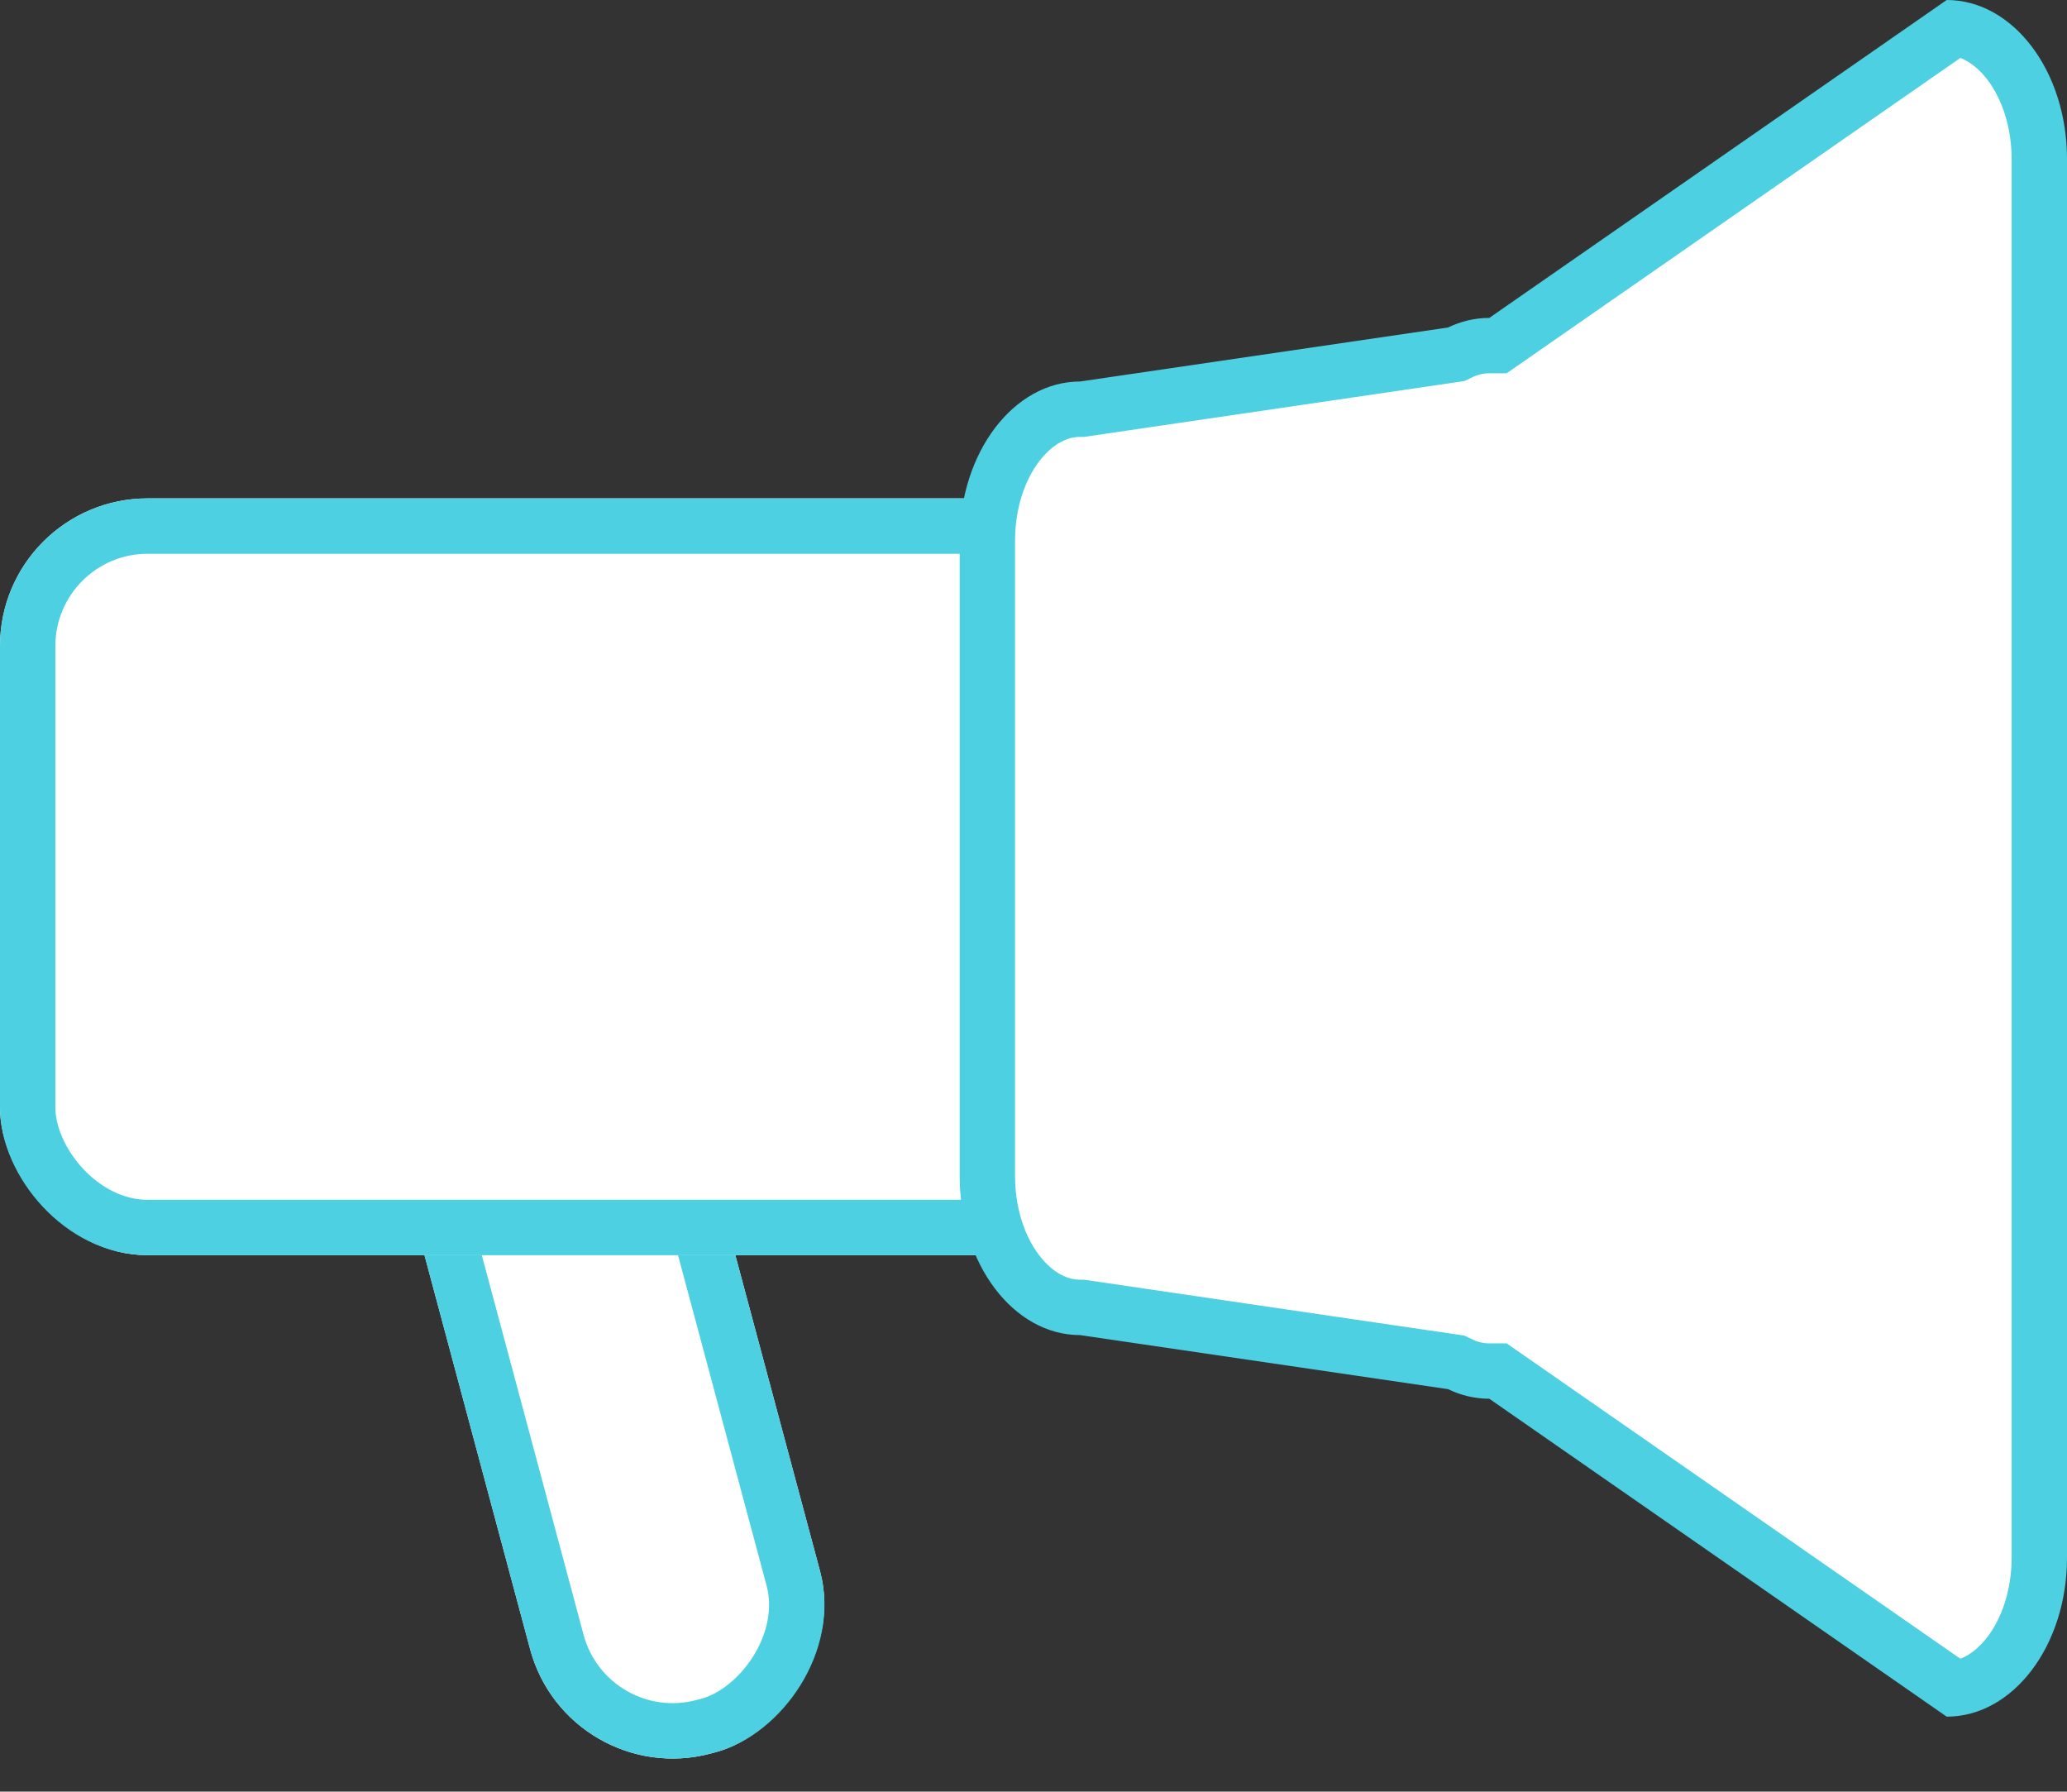
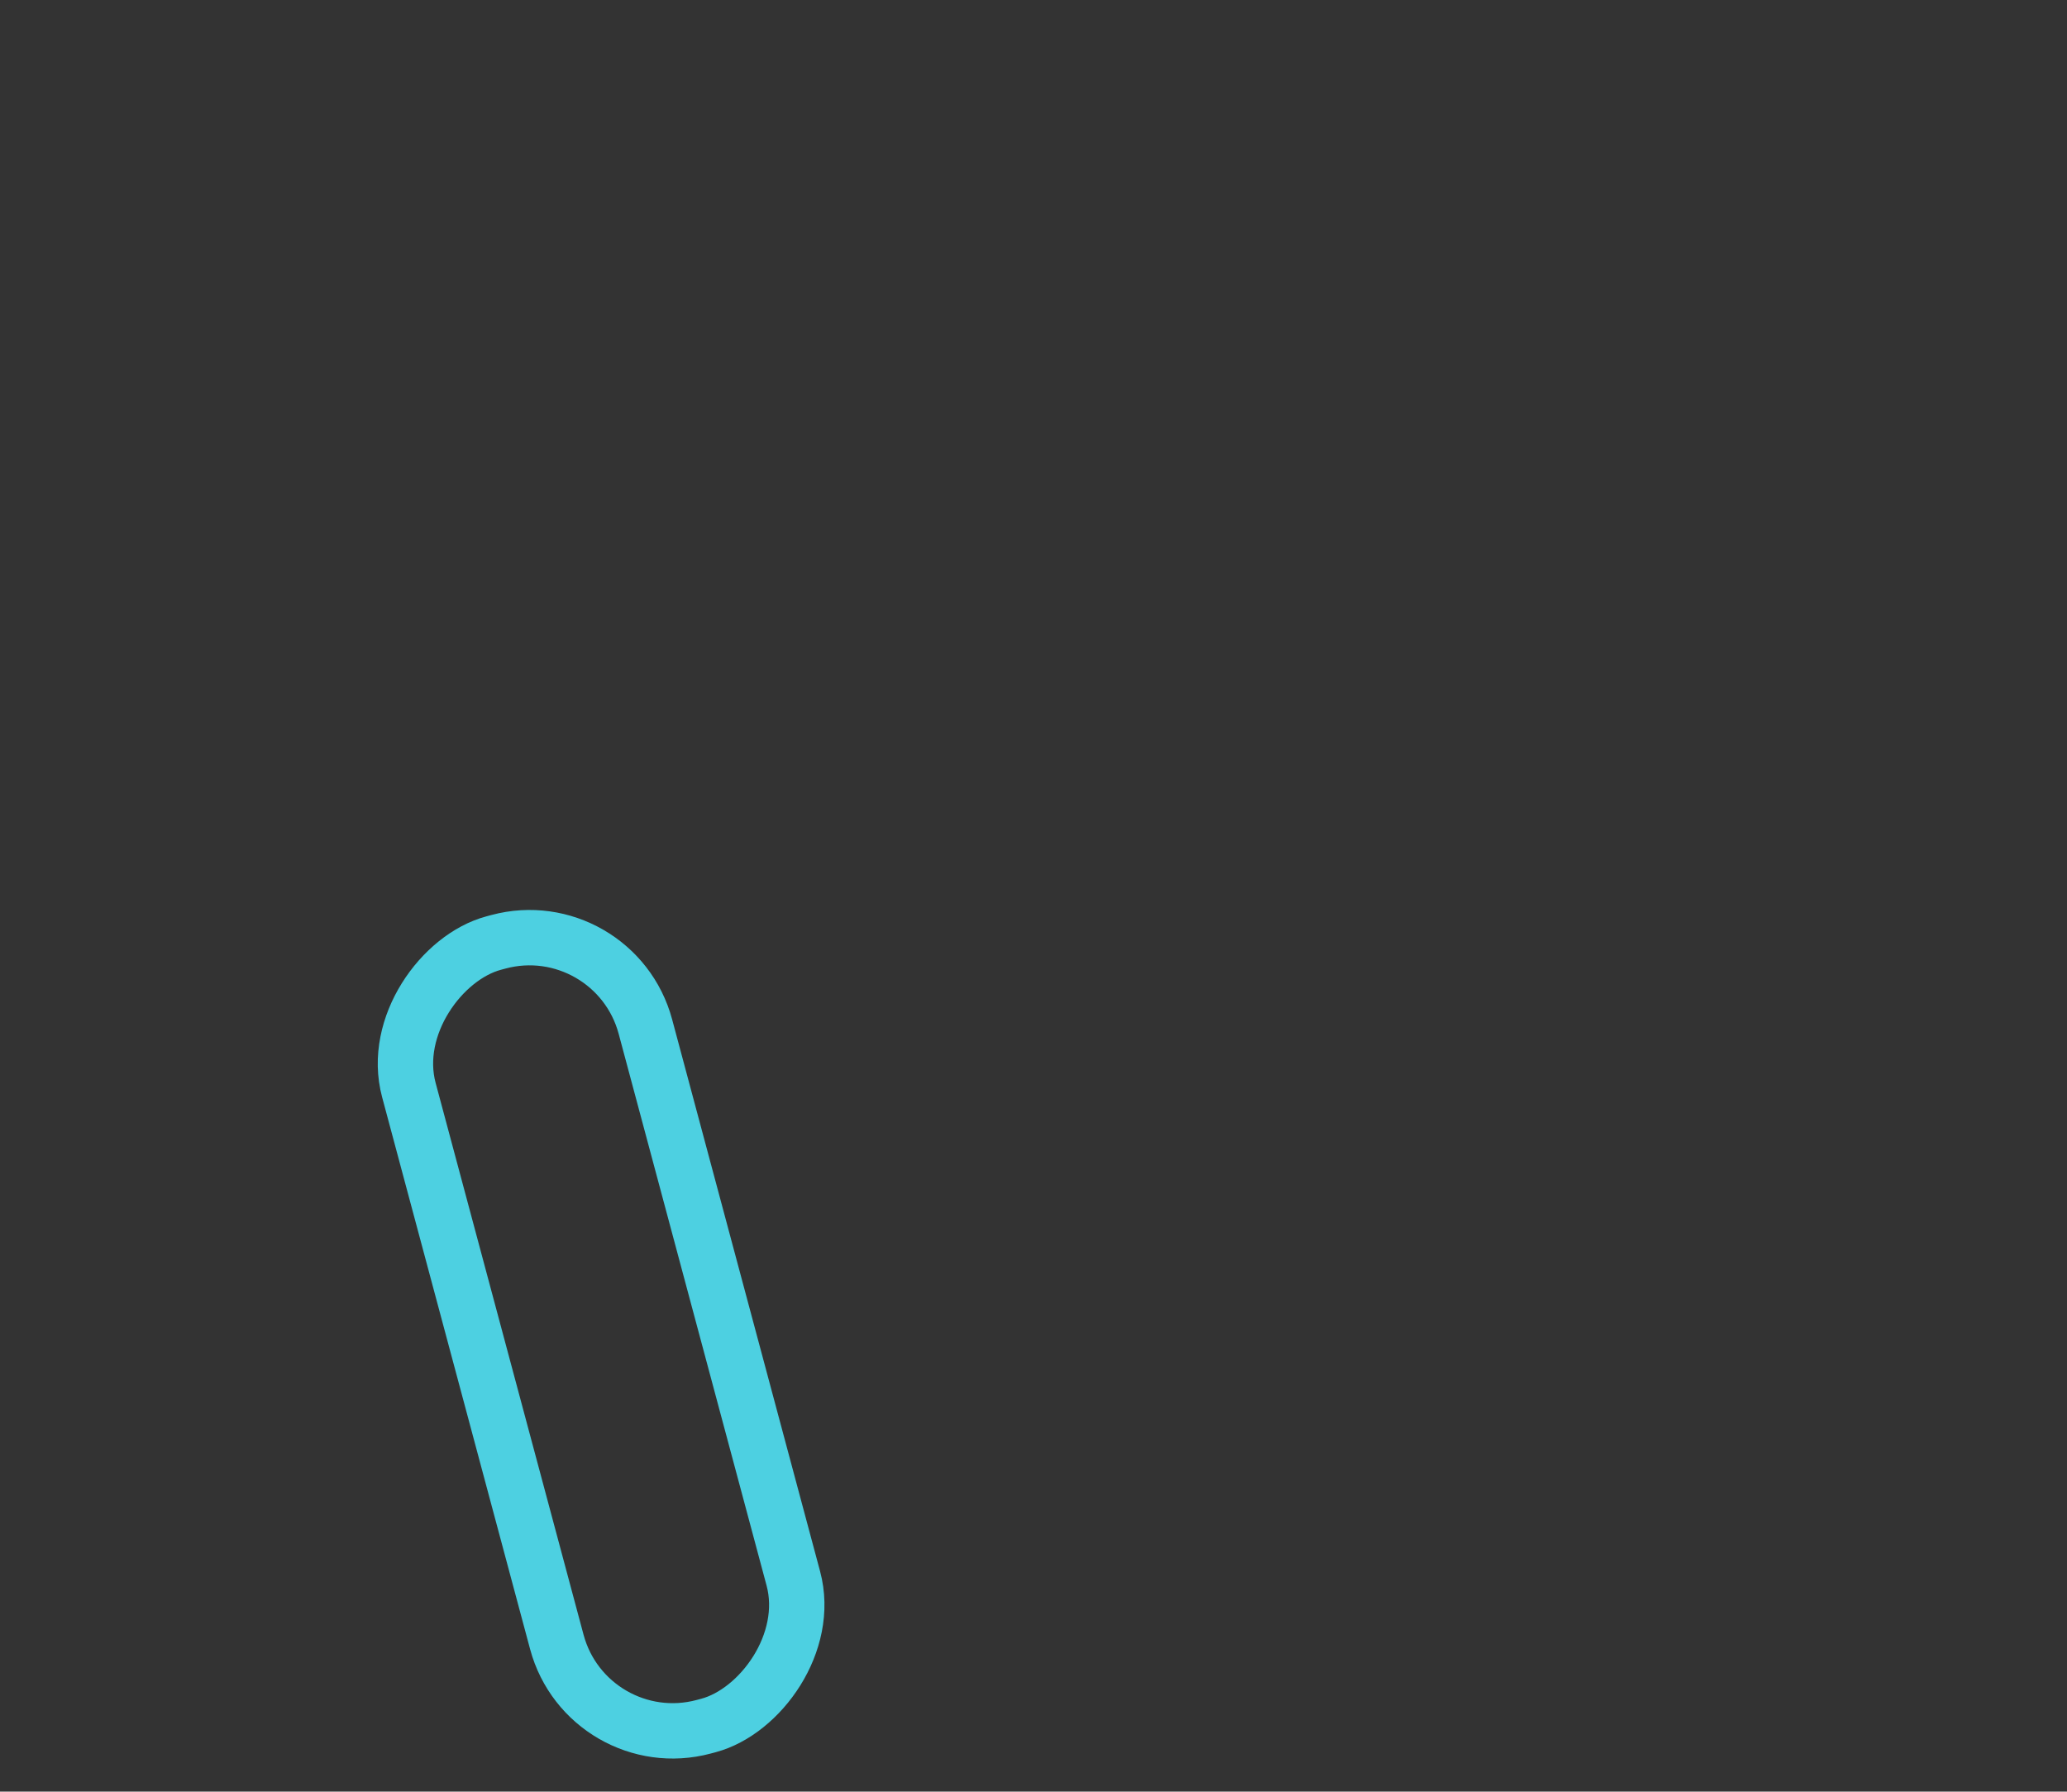
<svg xmlns="http://www.w3.org/2000/svg" width="112" height="97.061" viewBox="0 0 112 97.061">
  <rect x="0" y="0" width="112" height="97.061" fill="#333333" stroke="none" />
  <g id="release_notes" data-name="release notes" transform="translate(-1009 -483.001)">
    <g id="Rechteck_109" data-name="Rechteck 109" transform="matrix(0.259, 0.966, -0.966, 0.259, 1043.348, 530.501)" fill="#fff" stroke="#4dd0e1" stroke-width="3">
-       <rect width="46.95" height="16.267" rx="8" stroke="none" />
      <rect x="1.5" y="1.5" width="43.95" height="13.267" rx="6.5" fill="none" />
    </g>
    <g id="Rechteck_108" data-name="Rechteck 108" transform="translate(1009 510.001)" fill="#fff" stroke="#4dd0e1" stroke-width="3">
-       <rect width="93" height="41" rx="8" stroke="none" />
-       <rect x="1.5" y="1.5" width="90" height="38" rx="6.5" fill="none" />
-     </g>
+       </g>
    <g id="Vereinigungsmenge_4" data-name="Vereinigungsmenge 4" transform="translate(1061 483.001)" fill="#fff">
-       <path d="M 53.913 91.473 L 29.553 74.546 L 29.167 74.277 L 28.697 74.277 C 28.157 74.277 27.623 74.152 27.108 73.905 L 26.903 73.806 L 26.677 73.773 L 6.742 70.845 L 6.633 70.829 L 6.524 70.829 C 5.262 70.829 4.048 70.145 3.106 68.903 C 2.07 67.537 1.5 65.697 1.5 63.723 L 1.5 29.277 C 1.5 27.301 2.07 25.461 3.106 24.094 C 4.048 22.852 5.262 22.168 6.524 22.168 L 6.633 22.168 L 6.742 22.152 L 26.679 19.226 L 26.905 19.193 L 27.112 19.093 C 27.622 18.847 28.155 18.723 28.697 18.723 L 29.167 18.723 L 29.553 18.454 L 53.913 1.527 C 55.016 1.664 56.062 2.327 56.895 3.428 C 57.93 4.796 58.5 6.638 58.5 8.615 L 58.5 84.389 C 58.5 86.365 57.93 88.206 56.895 89.573 C 56.063 90.673 55.017 91.336 53.913 91.473 Z" stroke="none" />
-       <path d="M 54.221 89.861 C 54.904 89.603 55.417 89.041 55.699 88.668 C 56.526 87.576 57 86.017 57 84.389 L 57 8.615 C 57 6.987 56.526 5.426 55.699 4.333 C 55.417 3.96 54.903 3.398 54.221 3.139 L 29.637 20.223 L 28.697 20.223 C 28.383 20.223 28.068 20.297 27.763 20.445 L 27.35 20.643 L 6.743 23.668 L 6.524 23.668 C 5.469 23.668 4.679 24.503 4.302 25 C 3.474 26.092 3 27.651 3 29.277 L 3 63.723 C 3 65.348 3.474 66.906 4.301 67.997 C 4.679 68.494 5.469 69.329 6.524 69.329 L 6.743 69.329 L 27.347 72.355 L 27.758 72.553 C 28.072 72.704 28.379 72.777 28.697 72.777 L 29.637 72.777 L 54.221 89.861 M 53.481 93 L 28.697 75.777 C 27.911 75.777 27.157 75.593 26.459 75.257 L 6.524 72.329 C 2.921 72.329 0 68.479 0 63.723 L 0 29.277 C 0 24.519 2.921 20.668 6.524 20.668 L 26.461 17.742 C 27.158 17.406 27.912 17.223 28.697 17.223 L 53.481 0 C 57.083 0 60 3.856 60 8.615 L 60 84.389 C 60 89.147 57.083 93 53.481 93 Z" stroke="none" fill="#4dd0e1" />
-     </g>
+       </g>
  </g>
</svg>